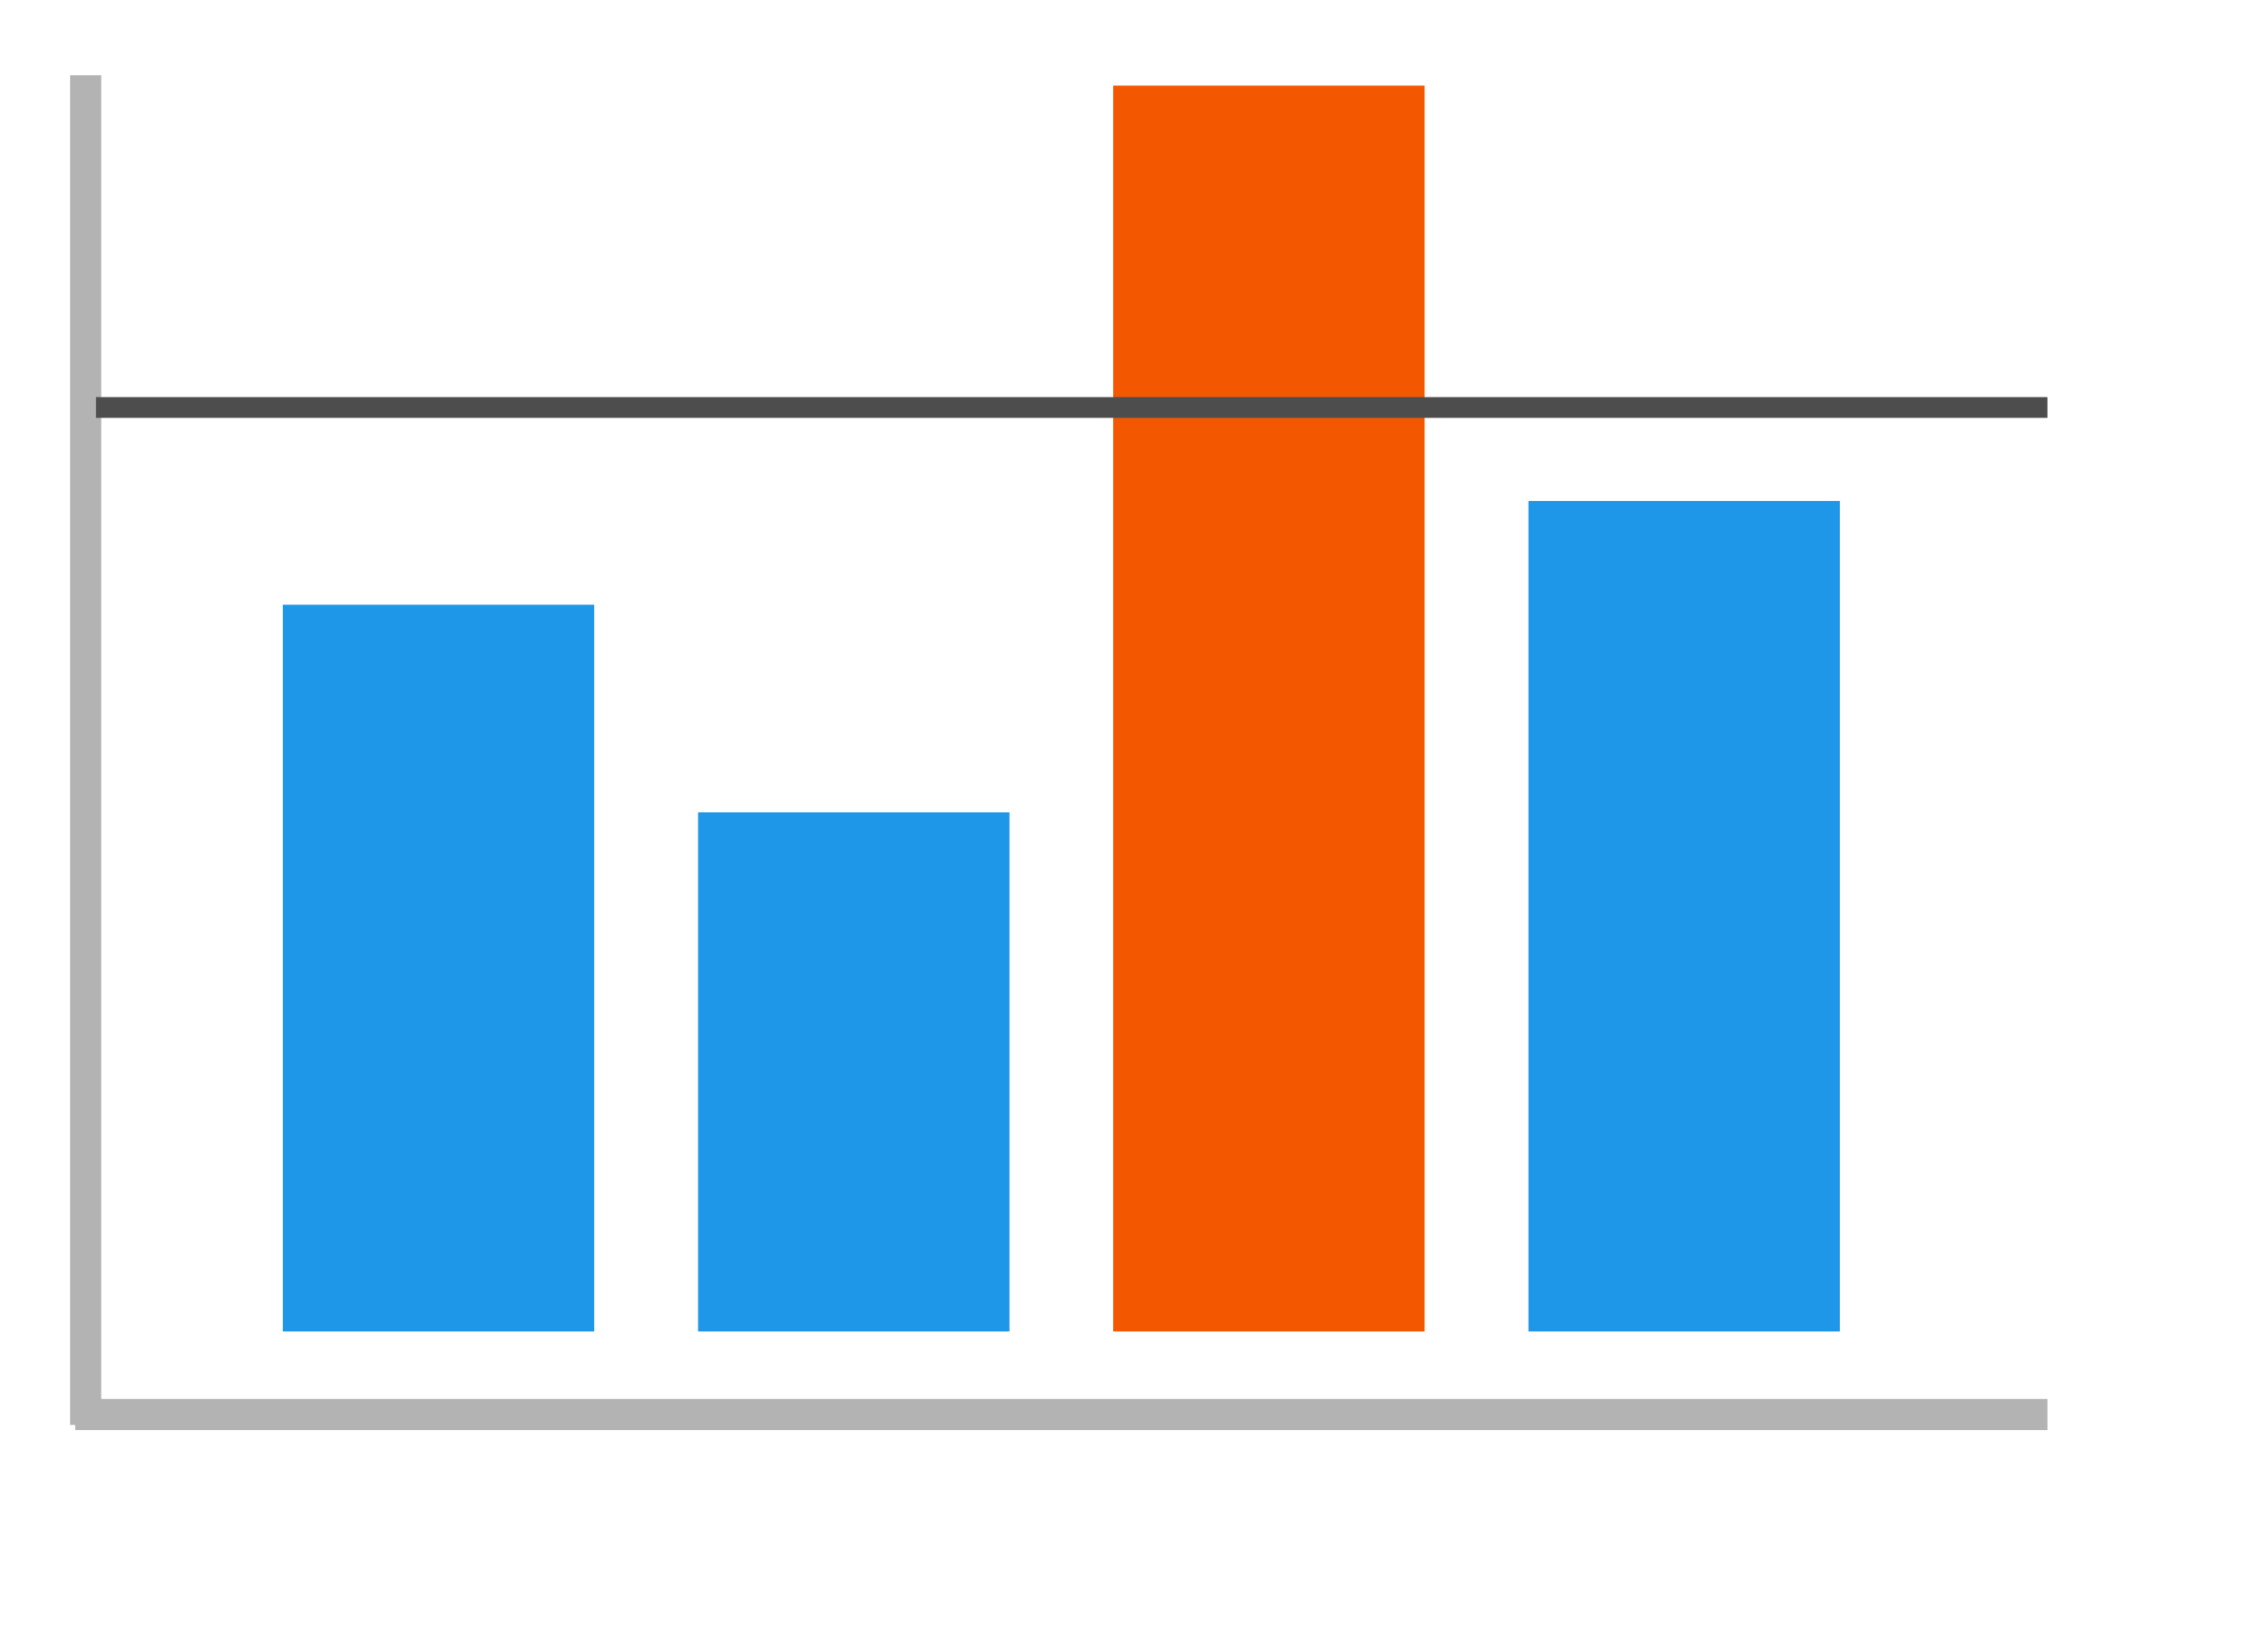
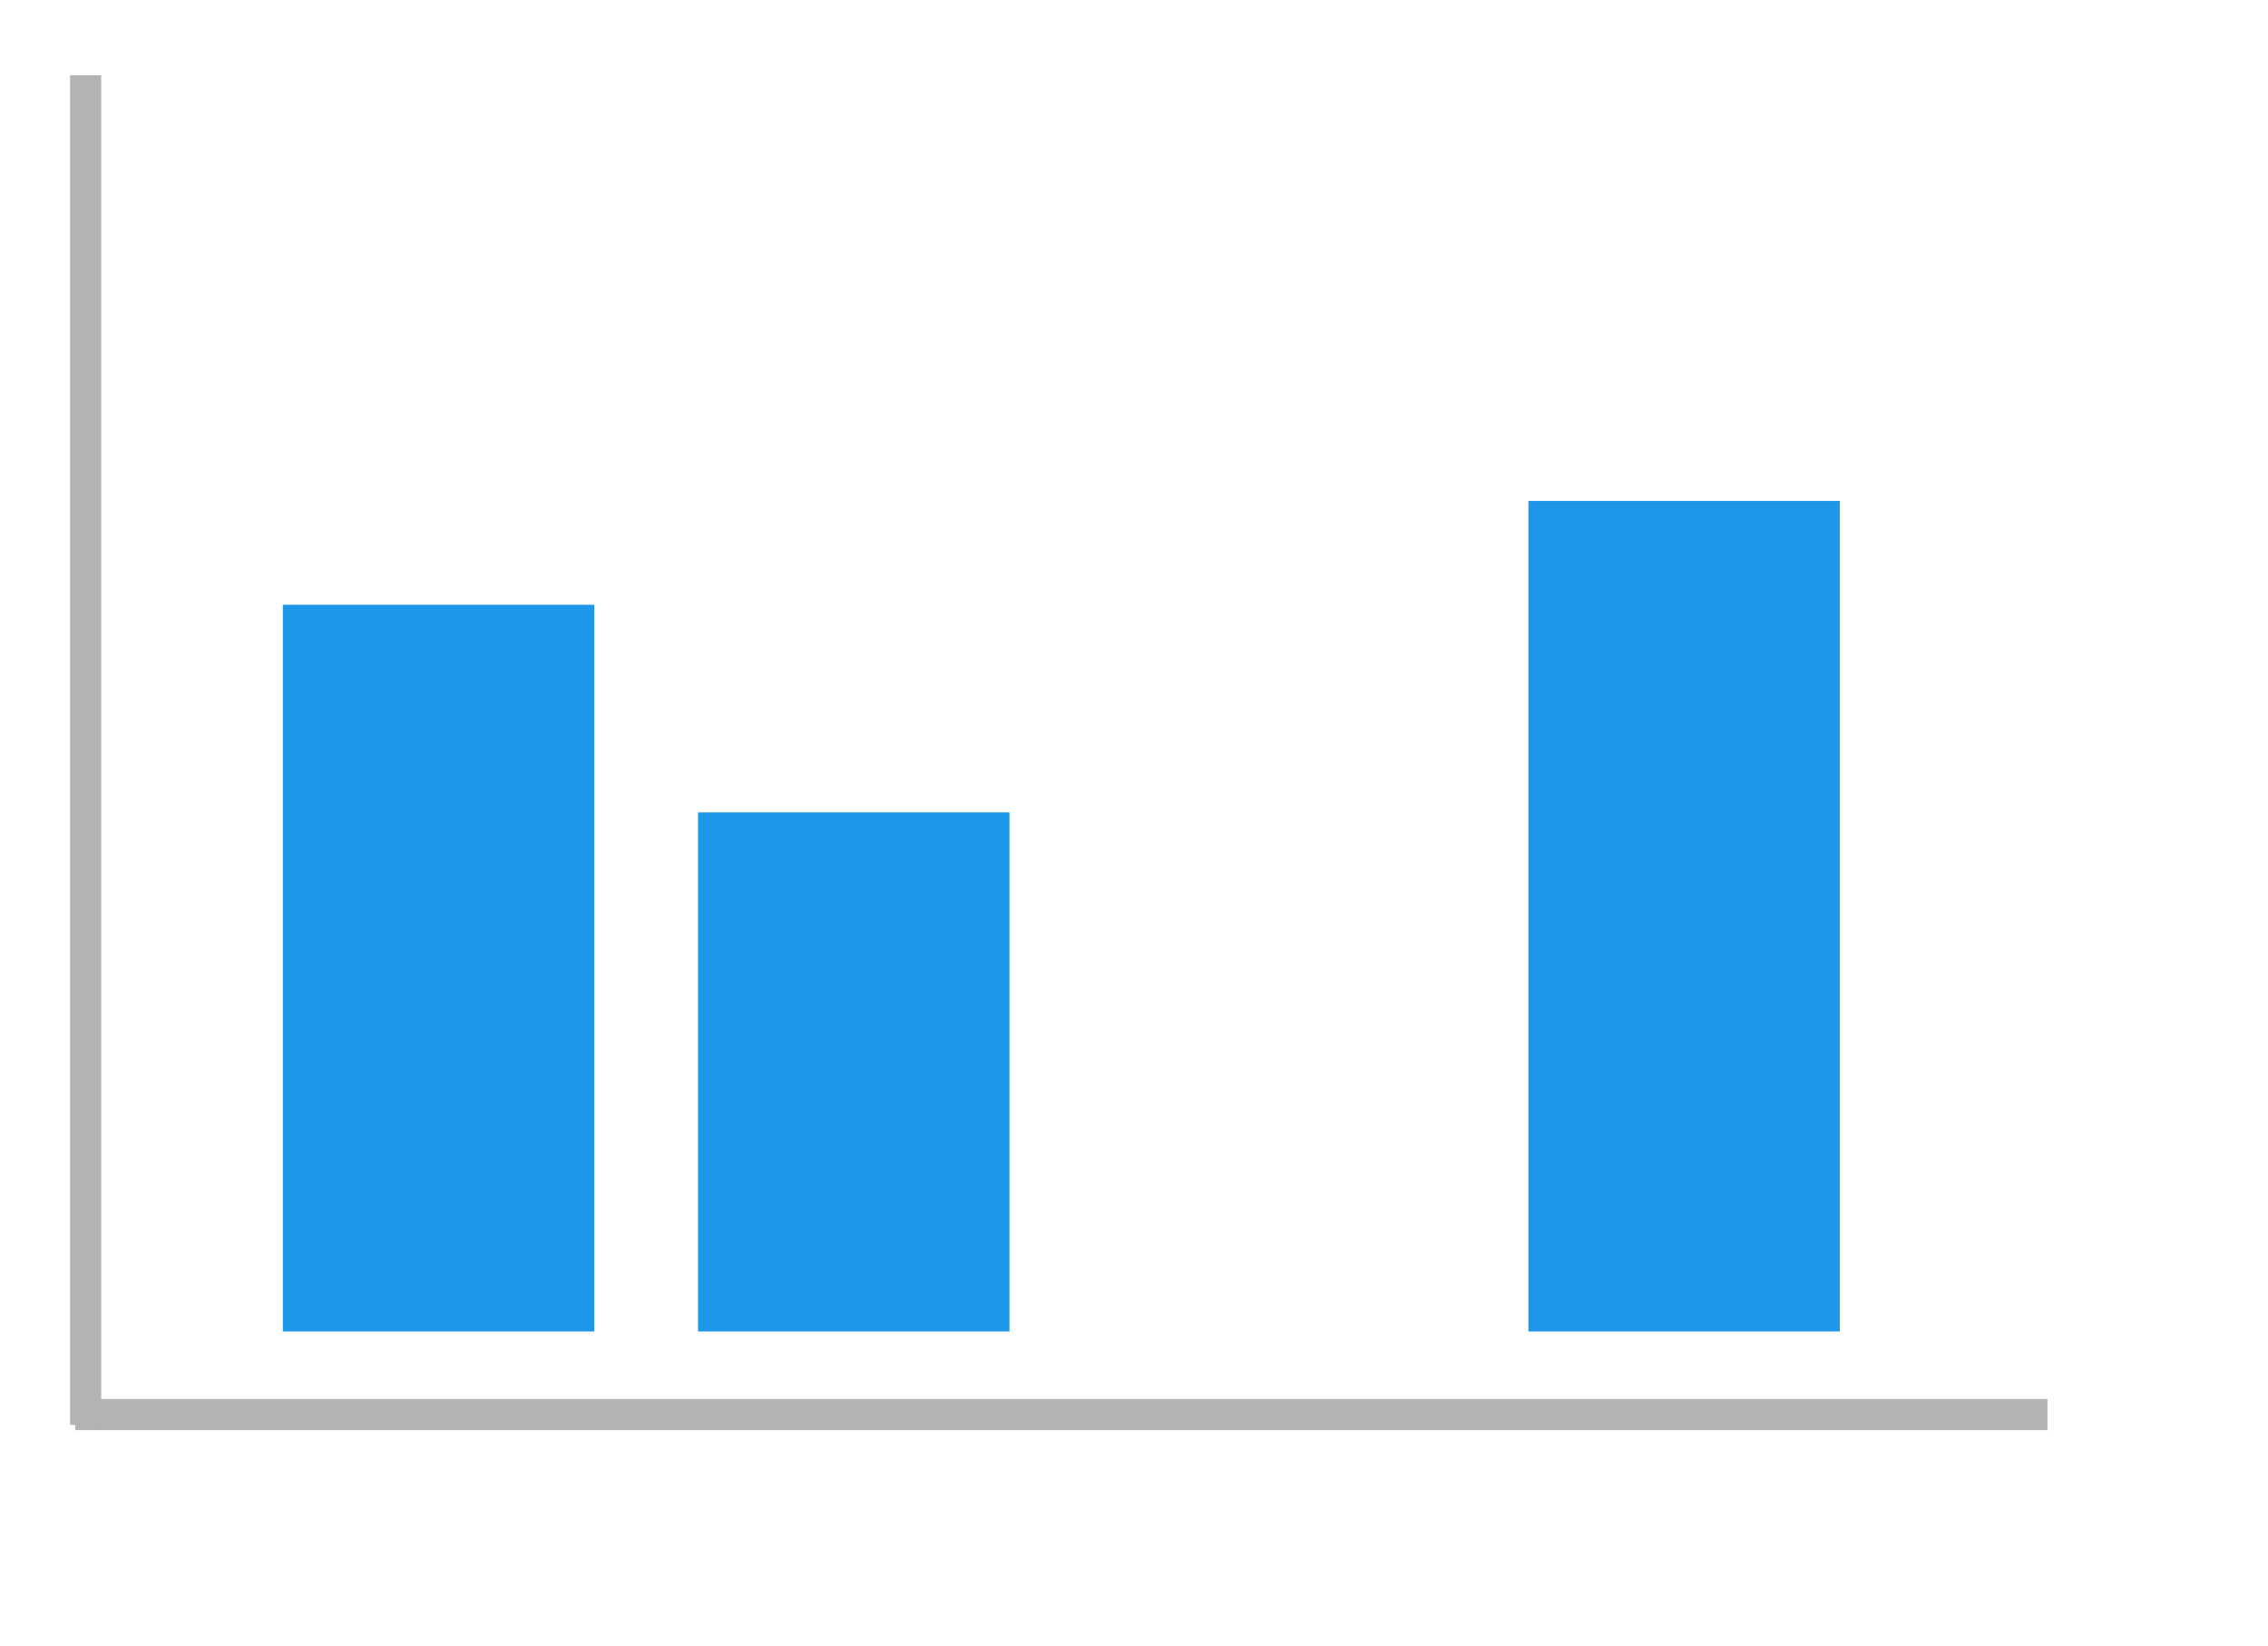
<svg xmlns="http://www.w3.org/2000/svg" width="437px" height="317px" version="1.1" content="&lt;mxfile userAgent=&quot;Mozilla/5.0 (Macintosh; Intel Mac OS X 10_13_3) AppleWebKit/537.36 (KHTML, like Gecko) Chrome/65.0.333.181 Safari/537.36&quot; version=&quot;8.5.0&quot; editor=&quot;www.draw.io&quot; type=&quot;device&quot;&gt;&lt;diagram id=&quot;d2f57346-1d0b-4b50-bfe7-b9f6af21e78f&quot; name=&quot;Page-1&quot;&gt;7VdNc5swFPw13PVhYnxsHKe9dKYzPvSswjNoIpBHloPdX1+BJECQNNShh2YKMx5pJb0ndhc9HNFtefms2LH4KjMQEUHZJaIPESGrdWx+G+BqAXLngFzxzEK4B/b8JzgQOfTMMzgFE7WUQvNjCKayqiDVAcaUknU47SBFmPXIcpgA+5SJKfqdZ7qwaBKjHv8CPC98ZozcyA+WPuVKniuXLyL00F52uGQ+lpt/Klgm6wFEdxHdKim1bZWXLYiGWk+bXff4ymi3bwWVnrOA2AXPTJzB77jdl756LqDKPjWUml4lKwPeF7oUpodN8yAr7eTDvr+VQqp2LUXtZfCTVvKp45J2yGDufXubEZPwkYsmA/IZ3G6aDHZ/kE0E7B8Zd0Qaf4IsQaurmVL3Snohi4GIHlMgmObPYXjmDJV34boM3yQ3iQly3sdeWmd9nCRhiJM8qxTcqqE0o0AUvxFIM5WDngQyjcFj91Cr/MsuWP13weIuwCPxNre5YBwo3vwtE+AZZ0F7skHmRKkLrmF/ZGkzWptCELoiVLv1hRF0oDXebda7ZOIC5y+3G1AaLn8qsl+wGr1C/pUamIC+YII1el3vgOHf0Uk/Hp3JiE46j854CTpnnFHL0nmgcTI4tZank4wqxd08NrsC8y461x/OnR1/3p1oHp/JEnTG76ygkzq4emjuCbHkn6h9JBBiM4pw6wfQOM7Npc90+y9sO73/F0N3vwA=&lt;/diagram&gt;&lt;/mxfile&gt;" style="background-color: rgb(255, 255, 255);">
  <defs />
  <g transform="translate(0.5,0.5)">
    <path d="M 14 272 L 394 272" fill="none" stroke="#b3b3b3" stroke-width="6" stroke-miterlimit="10" pointer-events="none" />
    <path d="M 16 274 L 16 14" fill="none" stroke="#b3b3b3" stroke-width="6" stroke-miterlimit="10" pointer-events="none" />
    <rect x="54" y="116" width="60" height="140" fill="#1e97e8" stroke="none" pointer-events="none" />
    <rect x="134" y="156" width="60" height="100" fill="#1e97e8" stroke="none" pointer-events="none" />
-     <rect x="214" y="16" width="60" height="240" fill="#f35800" stroke="none" pointer-events="none" />
    <rect x="294" y="96" width="60" height="160" fill="#1e97e8" stroke="none" pointer-events="none" />
-     <path d="M 18 78 L 394 78" fill="none" stroke="#4d4d4d" stroke-width="4" stroke-miterlimit="10" pointer-events="none" />
  </g>
</svg>